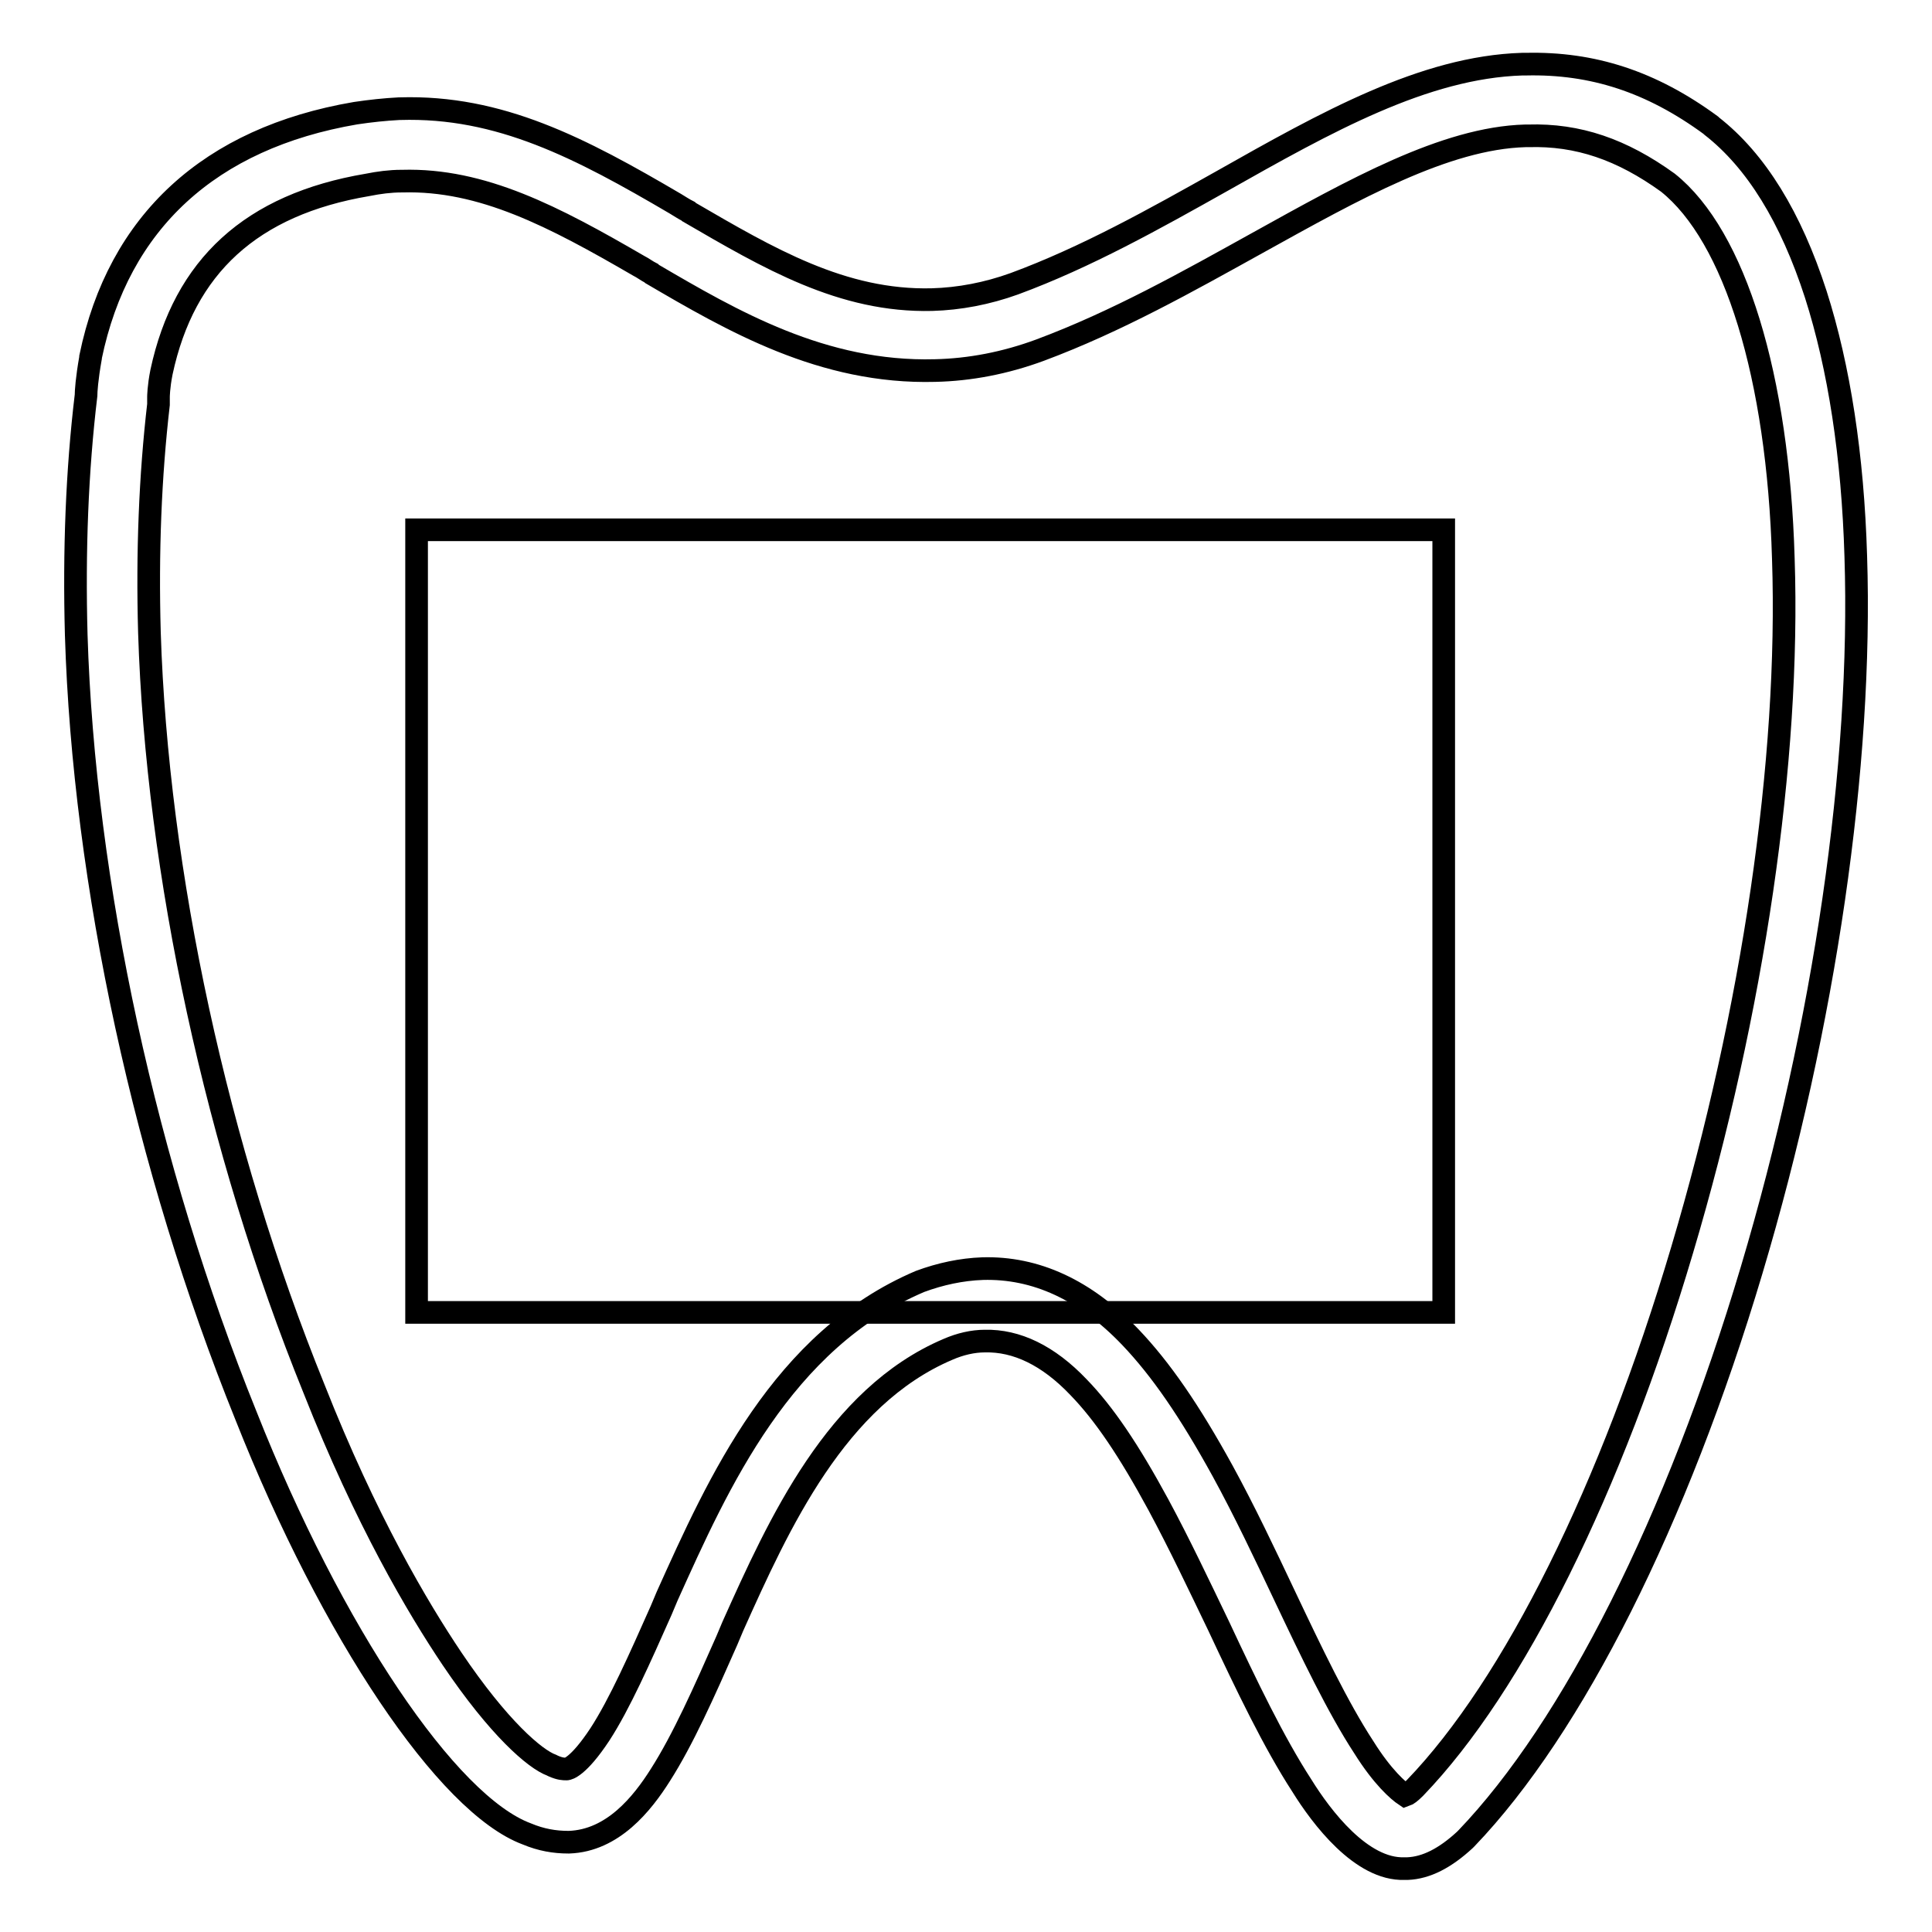
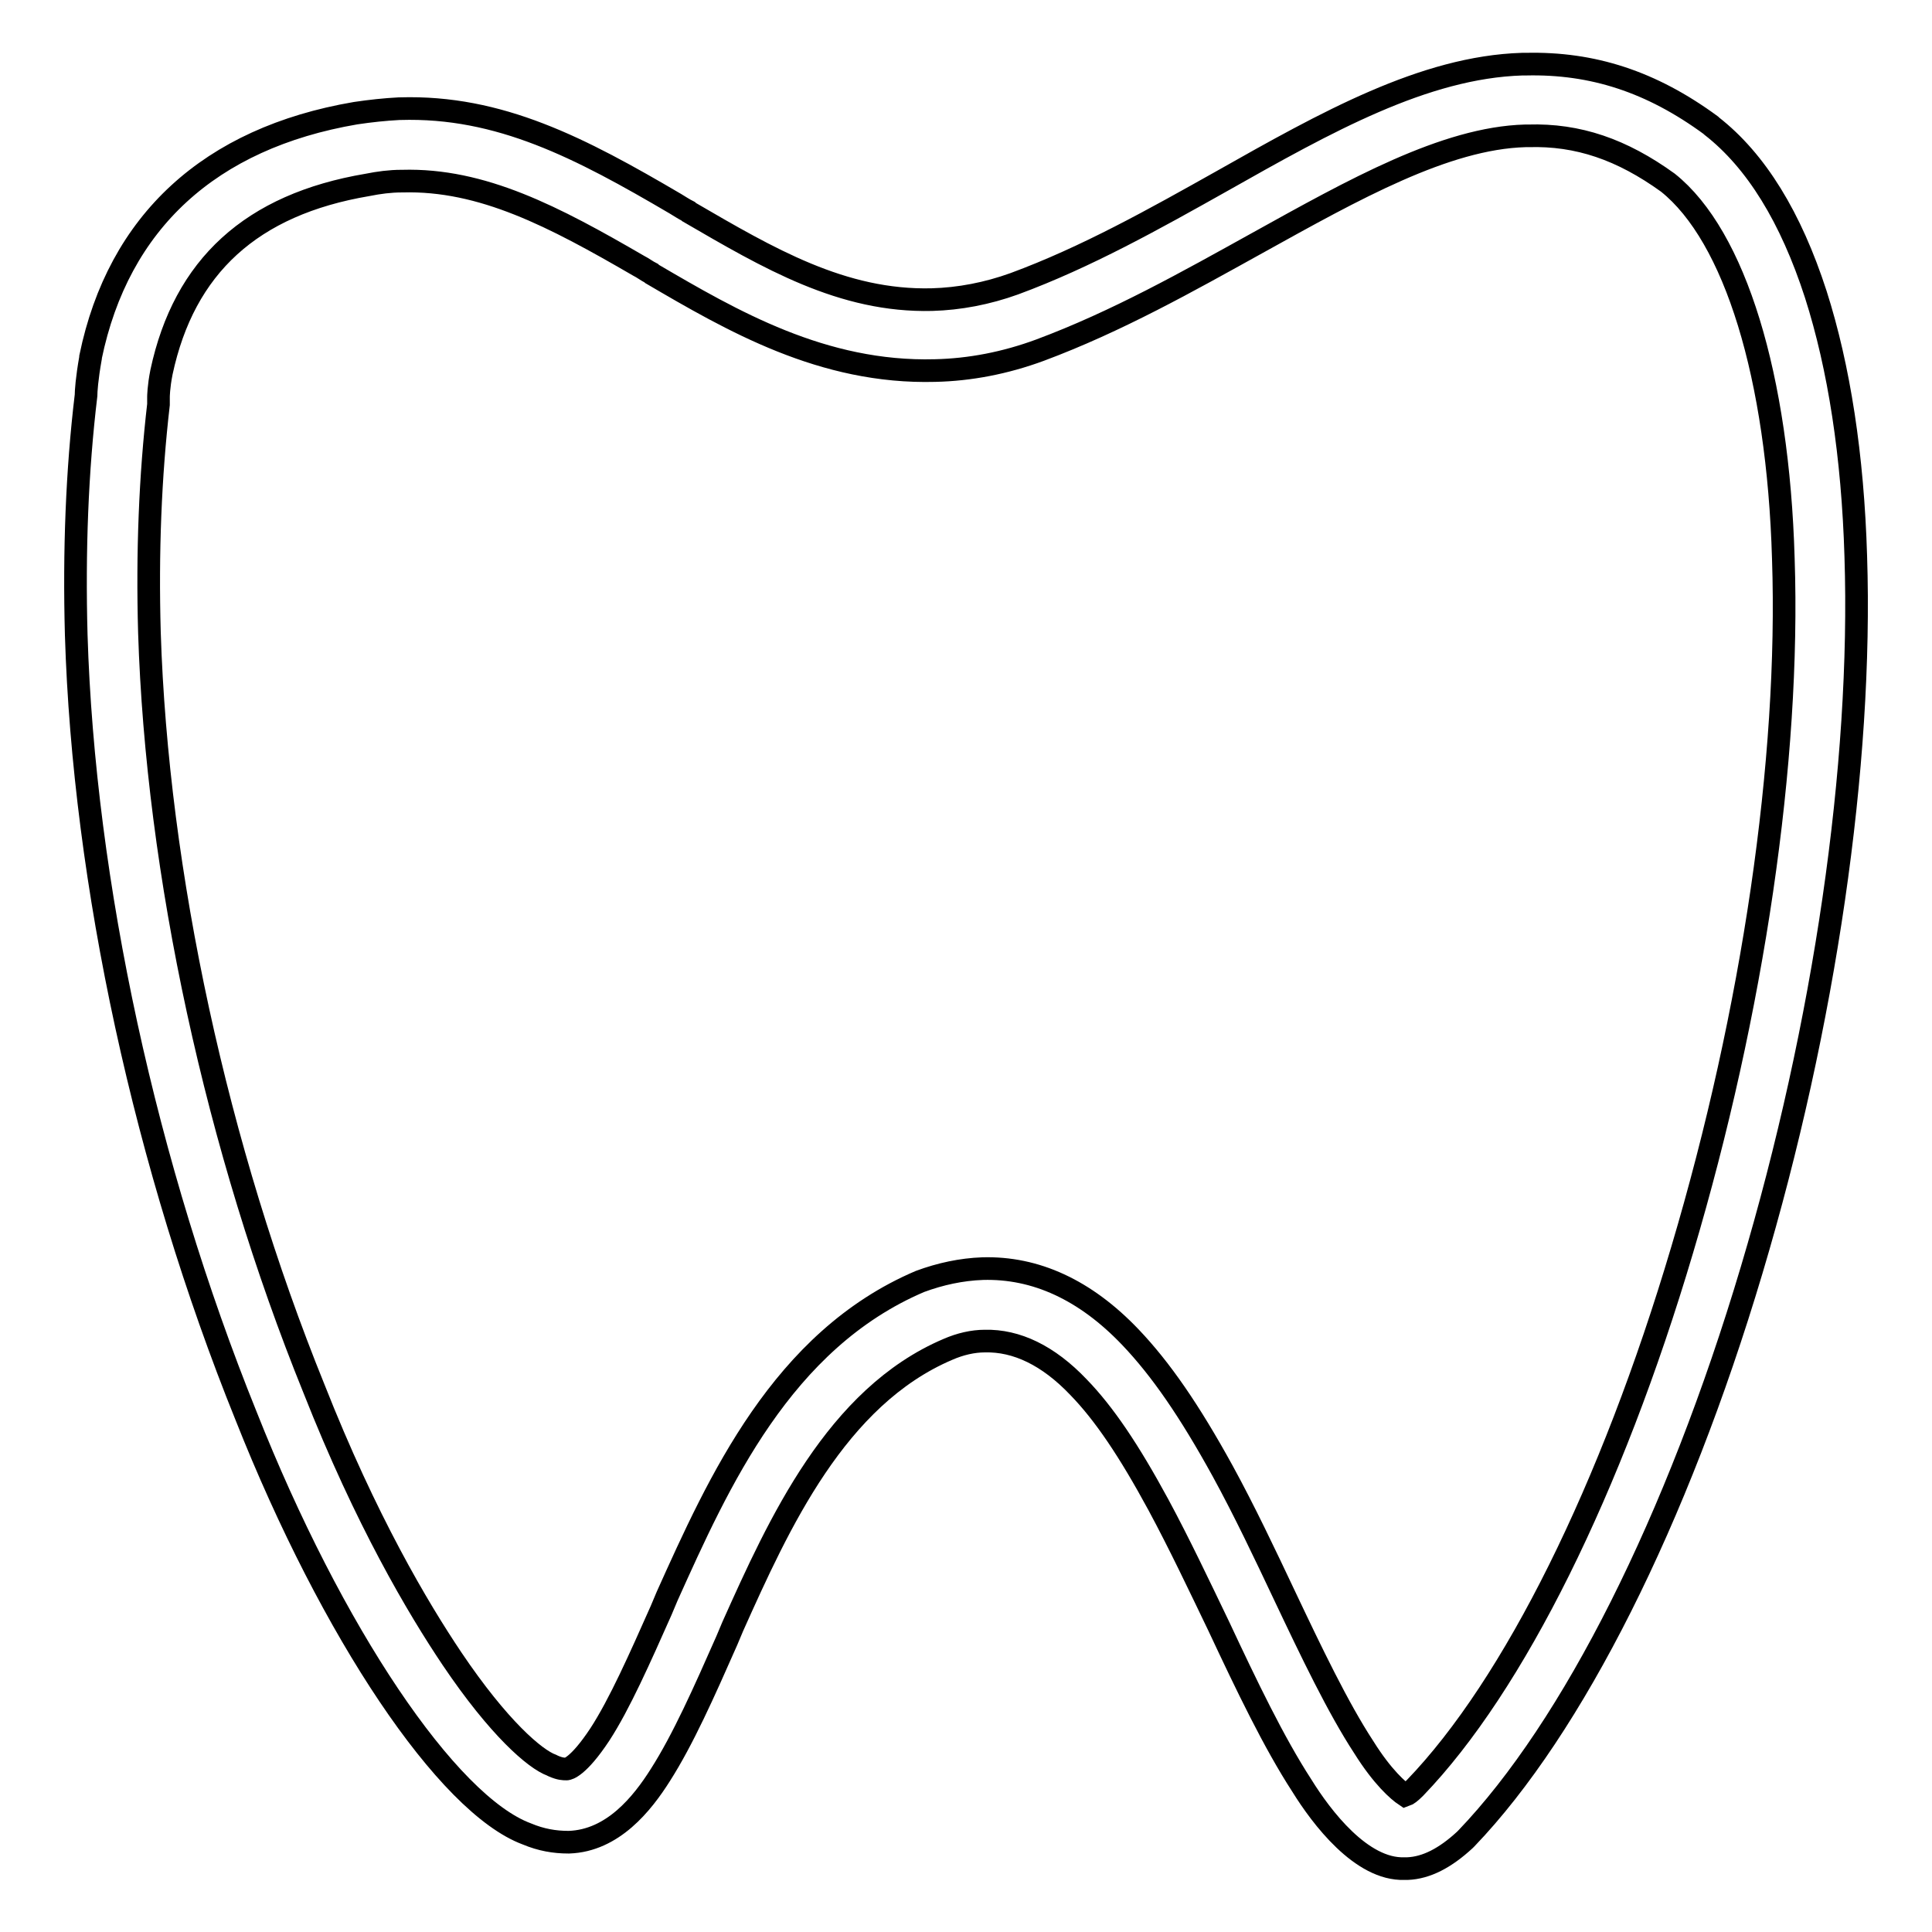
<svg xmlns="http://www.w3.org/2000/svg" version="1.1" x="0px" y="0px" viewBox="0 0 256 256" enable-background="new 0 0 256 256" xml:space="preserve">
  <g>
    <g>
      <path stroke-width="3" fill-opacity="0" stroke="#000000" d="M186.1,247.6L186.1,247.6c-5.7,0.2-11-6.8-13.6-11c-3.7-5.7-7.3-13.2-11-21.1c-2.6-5.4-5.2-10.9-8-16.1c-3.9-7.2-7.2-12.1-10.6-15.6c-4-4.2-8.2-6.2-12.4-6.1c-1.6,0-3.3,0.4-4.9,1.1c-14.8,6.3-22.4,23.1-28.5,36.7l-0.8,1.9c-3,6.8-5.8,13.1-8.8,17.8c-2.4,3.8-6.3,8.7-12.1,8.9h-0.1c-1.8,0-3.6-0.3-5.5-1.1c-10.5-3.9-25.8-26.6-37.2-55.4C19.3,154.7,11.1,117,10.1,84.1C9.8,73,10.2,62.4,11.4,52.4v0c0-0.5,0.1-2.2,0.6-5l0-0.1c3.7-17.9,15.8-29,35.1-32.3c2-0.3,3.9-0.5,5.8-0.6H53C66.2,14,76.9,19.6,89.5,27c0.5,0.3,1.1,0.7,1.7,1l0.1,0.1c10.5,6.1,20.3,11.9,32.2,11.6c3.6-0.1,7.3-0.8,10.9-2.1c9.5-3.5,18.6-8.6,27.5-13.6c13.8-7.8,26.8-15.1,39.8-15.5c0.1,0,0.3,0,0.5,0c8.8-0.2,16.6,2.3,24.5,8.1l0.1,0.1c5.9,4.6,10.5,12.1,13.8,22.3c3.1,9.7,4.9,21.4,5.3,34.7c0.9,27.6-4.1,62.1-13.8,94.6c-9.9,33.2-23.7,60.6-37.8,75.3l-0.2,0.2c-2.6,2.4-5.1,3.7-7.6,3.8C186.4,247.6,186.2,247.6,186.1,247.6z M130.2,168.1c7-0.2,13.6,2.8,19.6,9.1c4,4.2,7.8,9.7,12.2,17.7c2.9,5.3,5.6,11,8.2,16.5c3.6,7.6,7.1,14.9,10.5,20.1l0,0c2.5,4,4.6,5.8,5.5,6.4c0.3-0.1,0.7-0.4,1.3-1c13.1-13.6,26-39.6,35.4-71.3c9.4-31.6,14.3-64.9,13.4-91.6c-0.7-24.1-6.4-42.7-15.3-49.8c-6.1-4.4-11.9-6.4-18.5-6.2h0c-0.1,0-0.2,0-0.4,0c-10.6,0.3-22.7,7.1-35.5,14.2c-9.2,5.1-18.6,10.4-28.8,14.2l0,0c-4.6,1.7-9.3,2.6-13.9,2.7C109,49.5,97,42.5,86.4,36.3l-0.1-0.1c-0.6-0.3-1.1-0.7-1.7-1C73.4,28.7,63.9,23.7,53.3,24h-0.1c-1.5,0-3,0.2-4.5,0.5c-15.4,2.6-24.3,10.8-27.3,24.8c-0.4,2-0.4,3.3-0.4,3.3l0,0.6l0,0.4c-1.1,9.5-1.5,19.6-1.2,30.2c1,31.8,8.9,68.4,21.8,100.2l0,0c6.9,17.5,13.8,29.1,18.3,35.8c6.2,9.2,11,13.3,13.2,14.1l0.2,0.1c0.9,0.4,1.4,0.4,1.7,0.4h0.1c0.1,0,1.5-0.2,4.4-4.6c2.6-4,5.3-10.1,8.1-16.4l0.8-1.9c6.8-15.1,15.2-33.9,33.5-41.7C124.6,168.8,127.4,168.2,130.2,168.1z" />
-       <path stroke-width="3" fill-opacity="0" stroke="#000000" d="M55.2,70.2h136.1v103.7H55.2V70.2L55.2,70.2z" />
    </g>
  </g>
</svg>